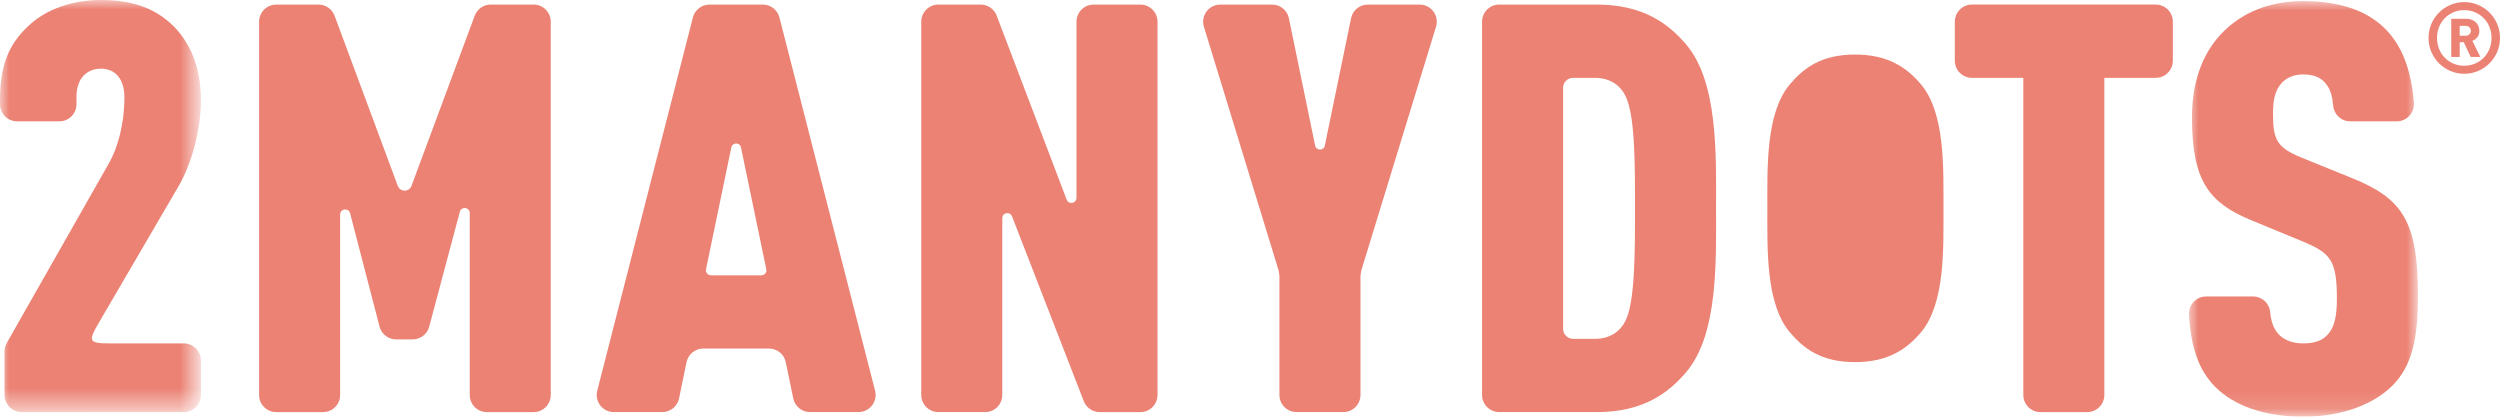
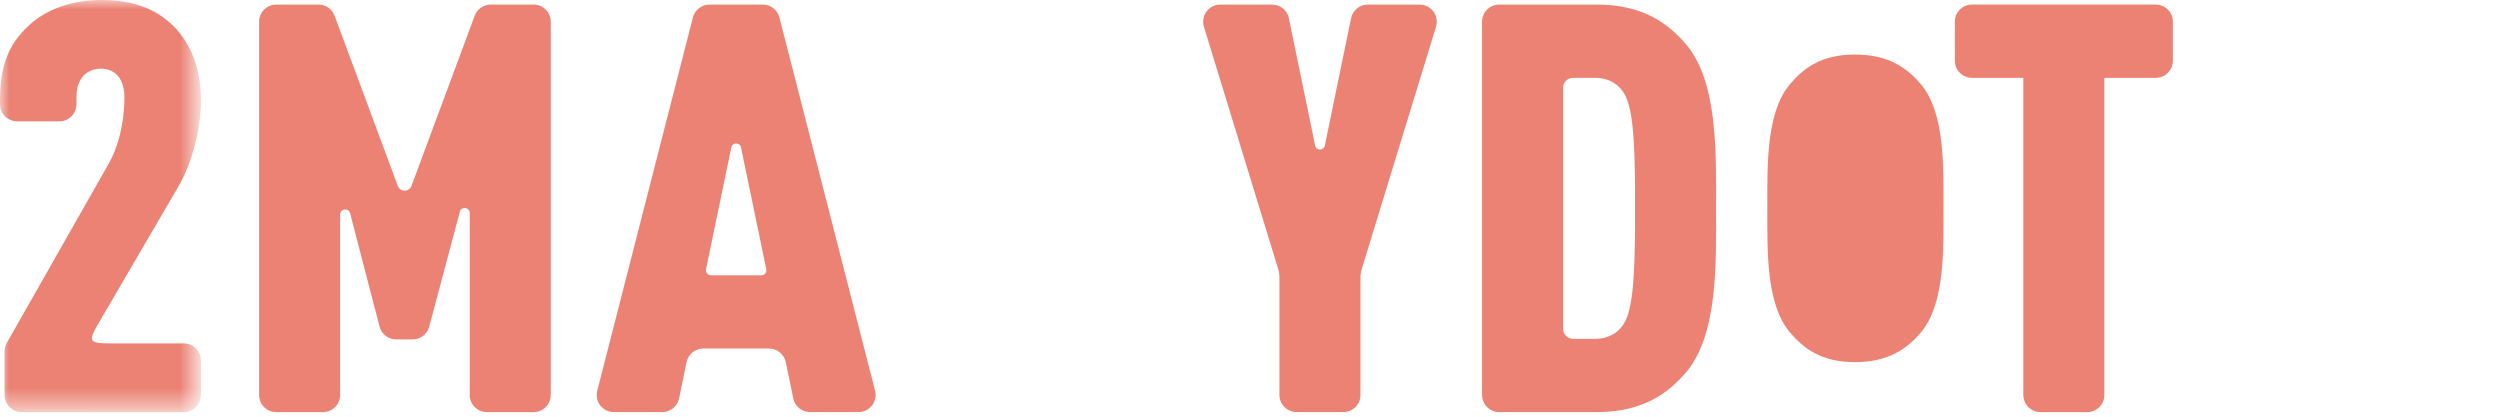
<svg xmlns="http://www.w3.org/2000/svg" version="1.1" id="2md-logo-red" x="0px" y="0px" width="132" height="22" viewBox="0 0 132 22" style="enable-background:new 0 0 132 22;" xml:space="preserve">
  <style type="text/css">
	.st0{fill-rule:evenodd;clip-rule:evenodd;fill:#FFFFFF;filter:url(#Adobe_OpacityMaskFilter);}
	.st1{mask:url(#mask0_390_4341_00000085958231923470694380000012368632643367768738_);}
	.st2{fill-rule:evenodd;clip-rule:evenodd;fill:#eb8274;}
	.st3{fill-rule:evenodd;clip-rule:evenodd;fill:#FFFFFF;filter:url(#Adobe_OpacityMaskFilter_00000115496115213644696340000014186723240346545066_);}
	.st4{mask:url(#mask1_390_4341_00000183215125963641345880000013434496943976257702_);}
</style>
  <g>
    <defs>
      <filter id="Adobe_OpacityMaskFilter" filterUnits="userSpaceOnUse" x="0" y="0" width="10.607" height="21.758">
        <feColorMatrix type="matrix" values="1 0 0 0 0  0 1 0 0 0  0 0 1 0 0  0 0 0 1 0" />
      </filter>
    </defs>
    <mask maskUnits="userSpaceOnUse" x="0" y="0" width="10.607" height="21.758" id="mask0_390_4341_00000085958231923470694380000012368632643367768738_">
      <path class="st0" d="M0,0h10.607v21.758H0V0z" />
    </mask>
    <g class="st1">
      <path class="st2" d="M0.241,20.853v-2.299c0-0.157,0.041-0.312,0.118-0.448l5.396-9.492    C6.208,7.827,6.569,6.558,6.569,5.137c0-0.997-0.512-1.511-1.235-1.511    c-0.723,0-1.296,0.484-1.296,1.481v0.394c0,0.5-0.404,0.905-0.903,0.905H0.903    C0.404,6.407,0,6.001,0,5.501V5.258c0-1.873,0.512-2.961,1.477-3.868    C2.441,0.453,3.887,0,5.334,0s2.682,0.332,3.677,1.239    c0.934,0.846,1.597,2.176,1.597,4.05c0,1.511-0.452,3.294-1.175,4.533    l-4.056,6.947c-0.798,1.363-0.798,1.363,0.779,1.363h3.549    c0.499,0,0.903,0.406,0.903,0.906v1.815c0,0.5-0.404,0.906-0.903,0.906H1.144    C0.646,21.758,0.241,21.353,0.241,20.853z" />
    </g>
    <path class="st2" d="M24.801,20.853v-9.604c0-0.304-0.426-0.371-0.518-0.081l-1.632,6.123   c-0.12,0.375-0.468,0.629-0.861,0.629h-0.877c-0.395,0-0.744-0.257-0.862-0.635   l-1.569-6.038c-0.092-0.293-0.523-0.227-0.523,0.08v9.526   c0,0.5-0.404,0.906-0.903,0.906h-2.473c-0.499,0-0.903-0.405-0.903-0.906V1.148   c0-0.5,0.404-0.906,0.903-0.906h2.237c0.377,0,0.715,0.235,0.846,0.589   l3.337,8.983c0.125,0.336,0.599,0.336,0.724,0l3.337-8.983   c0.132-0.354,0.469-0.589,0.846-0.589h2.267c0.499,0,0.903,0.405,0.903,0.906   v19.705c0,0.5-0.405,0.906-0.903,0.906h-2.473   C25.205,21.758,24.801,21.353,24.801,20.853z" />
    <path class="st2" d="M38.614,7.784l-1.335,6.426c-0.035,0.168,0.093,0.326,0.265,0.326   h2.659c0.167,0,0.292-0.154,0.258-0.317l-1.337-6.434   C39.066,7.507,38.672,7.507,38.614,7.784z M41.884,21.036l-0.395-1.911   c-0.087-0.421-0.456-0.722-0.884-0.722h-3.472c-0.428,0-0.798,0.302-0.884,0.722   l-0.395,1.911c-0.087,0.42-0.456,0.722-0.884,0.722h-2.561   c-0.59,0-1.022-0.558-0.874-1.131L36.585,0.922   c0.102-0.4,0.463-0.68,0.875-0.68h2.819c0.412,0,0.772,0.28,0.875,0.68   l5.05,19.705c0.147,0.573-0.285,1.131-0.875,1.131h-2.56   C42.34,21.758,41.971,21.457,41.884,21.036z" />
-     <path class="st2" d="M57.236,21.213l-3.806-9.801c-0.114-0.265-0.509-0.182-0.509,0.106   v9.334c0,0.5-0.404,0.906-0.903,0.906h-2.473c-0.499,0-0.903-0.406-0.903-0.906   V1.148c0-0.5,0.404-0.906,0.903-0.906h2.236c0.362,0,0.689,0.217,0.831,0.551   l3.712,9.758c0.114,0.269,0.514,0.187,0.514-0.105v-9.298   c0-0.5,0.404-0.906,0.903-0.906h2.473c0.499,0,0.903,0.405,0.903,0.906v19.705   c0,0.5-0.404,0.906-0.903,0.906h-2.151   C57.705,21.759,57.379,21.544,57.236,21.213z" />
    <path class="st2" d="M71.833,14.557v6.295c0,0.5-0.404,0.906-0.903,0.906h-2.473   c-0.499,0-0.903-0.406-0.903-0.906v-6.296c-0.015-0.094-0.03-0.186-0.045-0.281   L63.571,1.429c-0.191-0.585,0.244-1.187,0.859-1.187h2.739   c0.42,0,0.785,0.29,0.88,0.7l1.391,6.752c0.062,0.27,0.446,0.27,0.509,0   l1.391-6.752c0.095-0.41,0.46-0.7,0.88-0.7h2.739   c0.614,0,1.049,0.602,0.858,1.187l-3.939,12.847   C71.863,14.371,71.848,14.463,71.833,14.557z" />
    <path class="st2" d="M85.816,5.047c-0.271-0.544-0.814-0.936-1.598-0.936H83.053   c-0.288,0-0.521,0.234-0.521,0.522v12.726c0,0.294,0.238,0.532,0.531,0.532h1.156   c0.784,0,1.326-0.393,1.598-0.937c0.512-0.997,0.512-3.596,0.512-5.983   C86.329,8.583,86.329,6.044,85.816,5.047z M89.011,19.673   c-0.964,1.118-2.29,2.085-4.701,2.085h-5.154c-0.498,0-0.903-0.406-0.903-0.906   V1.148c0-0.5,0.404-0.906,0.903-0.906h5.154c2.411,0,3.737,0.967,4.701,2.085   c1.718,1.994,1.597,5.863,1.597,8.673C90.608,13.81,90.729,17.678,89.011,19.673z" />
    <path class="st2" d="M101.436,17.536c-0.734,0.87-1.713,1.584-3.493,1.584   c-1.779,0-2.714-0.714-3.448-1.584c-1.268-1.516-1.179-4.394-1.179-6.536   c0-2.142-0.089-5.019,1.179-6.536c0.734-0.87,1.669-1.584,3.448-1.584   c1.78,0,2.758,0.714,3.493,1.584c1.267,1.517,1.179,4.394,1.179,6.536   C102.615,13.141,102.703,16.019,101.436,17.536z" />
    <path class="st2" d="M111.11,4.11v16.743c0,0.5-0.404,0.906-0.903,0.906h-2.473   c-0.499,0-0.903-0.405-0.903-0.906V4.11h-2.713c-0.5,0-0.904-0.406-0.904-0.906   V1.147c0-0.5,0.404-0.906,0.904-0.906h9.706c0.499,0,0.903,0.406,0.903,0.906   v2.057c0,0.5-0.404,0.906-0.903,0.906H111.11z" />
    <defs>
      <filter id="Adobe_OpacityMaskFilter_00000034811615579778732950000014055749600144481436_" filterUnits="userSpaceOnUse" x="115.577" y="0.061" width="12.09" height="21.939">
        <feColorMatrix type="matrix" values="1 0 0 0 0  0 1 0 0 0  0 0 1 0 0  0 0 0 1 0" />
      </filter>
    </defs>
    <mask maskUnits="userSpaceOnUse" x="115.577" y="0.061" width="12.09" height="21.939" id="mask1_390_4341_00000183215125963641345880000013434496943976257702_">
      <path style="fill-rule:evenodd;clip-rule:evenodd;fill:#FFFFFF;filter:url(#Adobe_OpacityMaskFilter_00000034811615579778732950000014055749600144481436_);" d="    M115.577,0.061h12.089V22h-12.089V0.061z" />
    </mask>
    <g class="st4">
-       <path class="st2" d="M126.28,20.399C125.316,21.335,123.688,22,121.609,22    c-2.11,0-3.676-0.604-4.641-1.571c-0.894-0.896-1.29-2.118-1.39-3.812    c-0.031-0.52,0.385-0.963,0.905-0.963h2.484c0.46,0,0.85,0.35,0.895,0.81    c0.048,0.476,0.162,0.855,0.421,1.154c0.242,0.272,0.663,0.514,1.327,0.514    c0.662,0,1.084-0.181,1.356-0.544c0.302-0.362,0.422-0.937,0.422-1.813    c0-2.055-0.332-2.418-1.868-3.052l-2.712-1.119    c-2.169-0.906-3.073-2.055-3.073-5.409c0-1.994,0.633-3.656,1.929-4.775    c1.024-0.876,2.32-1.36,3.948-1.36c1.898,0,3.284,0.484,4.219,1.36    c0.993,0.92,1.492,2.293,1.622,4.011c0.04,0.525-0.38,0.976-0.904,0.976    h-2.462c-0.474,0-0.861-0.371-0.899-0.846c-0.034-0.419-0.12-0.793-0.341-1.088    c-0.241-0.332-0.602-0.544-1.235-0.544c-0.603,0-0.995,0.242-1.236,0.574    c-0.271,0.362-0.362,0.816-0.362,1.541c0,1.36,0.242,1.753,1.477,2.266    l2.682,1.088c2.712,1.088,3.495,2.327,3.495,6.225    C127.666,17.799,127.395,19.311,126.28,20.399z" />
-     </g>
-     <path class="st2" d="M130.462,1.626c0-0.07-0.026-0.131-0.076-0.183   c-0.05-0.052-0.118-0.078-0.201-0.078h-0.313v0.523h0.313   c0.083,0,0.15-0.027,0.201-0.079C130.437,1.757,130.462,1.696,130.462,1.626z    M130.452,3.006l-0.365-0.779h-0.214v0.779h-0.448V0.994h0.819   c0.1,0,0.192,0.018,0.276,0.052c0.083,0.035,0.154,0.081,0.211,0.139   c0.057,0.058,0.101,0.125,0.133,0.201c0.032,0.077,0.046,0.157,0.046,0.24   c0,0.14-0.037,0.254-0.112,0.343c-0.075,0.089-0.161,0.153-0.258,0.191   l0.423,0.847H130.452z M131.552,2.003c0-0.209-0.036-0.403-0.11-0.583   c-0.073-0.179-0.174-0.334-0.304-0.465c-0.131-0.13-0.284-0.233-0.46-0.308   c-0.175-0.075-0.363-0.112-0.565-0.112c-0.206,0-0.394,0.037-0.568,0.112   c-0.174,0.075-0.326,0.178-0.457,0.308c-0.13,0.131-0.231,0.286-0.304,0.465   c-0.074,0.18-0.11,0.374-0.11,0.583c0,0.209,0.036,0.404,0.11,0.583   c0.073,0.179,0.174,0.335,0.304,0.465c0.131,0.131,0.283,0.233,0.457,0.308   c0.174,0.075,0.362,0.112,0.568,0.112c0.202,0,0.39-0.037,0.565-0.112   c0.176-0.075,0.329-0.178,0.46-0.308c0.13-0.131,0.231-0.286,0.304-0.465   C131.516,2.406,131.552,2.212,131.552,2.003z M132,2.003   c0,0.261-0.049,0.507-0.148,0.737s-0.234,0.43-0.404,0.601   s-0.371,0.306-0.6,0.405c-0.229,0.099-0.474,0.149-0.734,0.149   c-0.261,0-0.507-0.05-0.736-0.149c-0.229-0.099-0.429-0.234-0.599-0.405   c-0.17-0.171-0.305-0.371-0.404-0.601c-0.098-0.23-0.148-0.476-0.148-0.737   c0-0.261,0.05-0.507,0.148-0.737c0.099-0.23,0.234-0.43,0.404-0.601   c0.17-0.171,0.37-0.306,0.599-0.405c0.229-0.099,0.475-0.149,0.736-0.149   c0.26,0,0.505,0.05,0.734,0.149c0.229,0.099,0.43,0.234,0.6,0.405   c0.17,0.171,0.305,0.371,0.404,0.601C131.951,1.496,132,1.741,132,2.003z" />
+       </g>
  </g>
</svg>